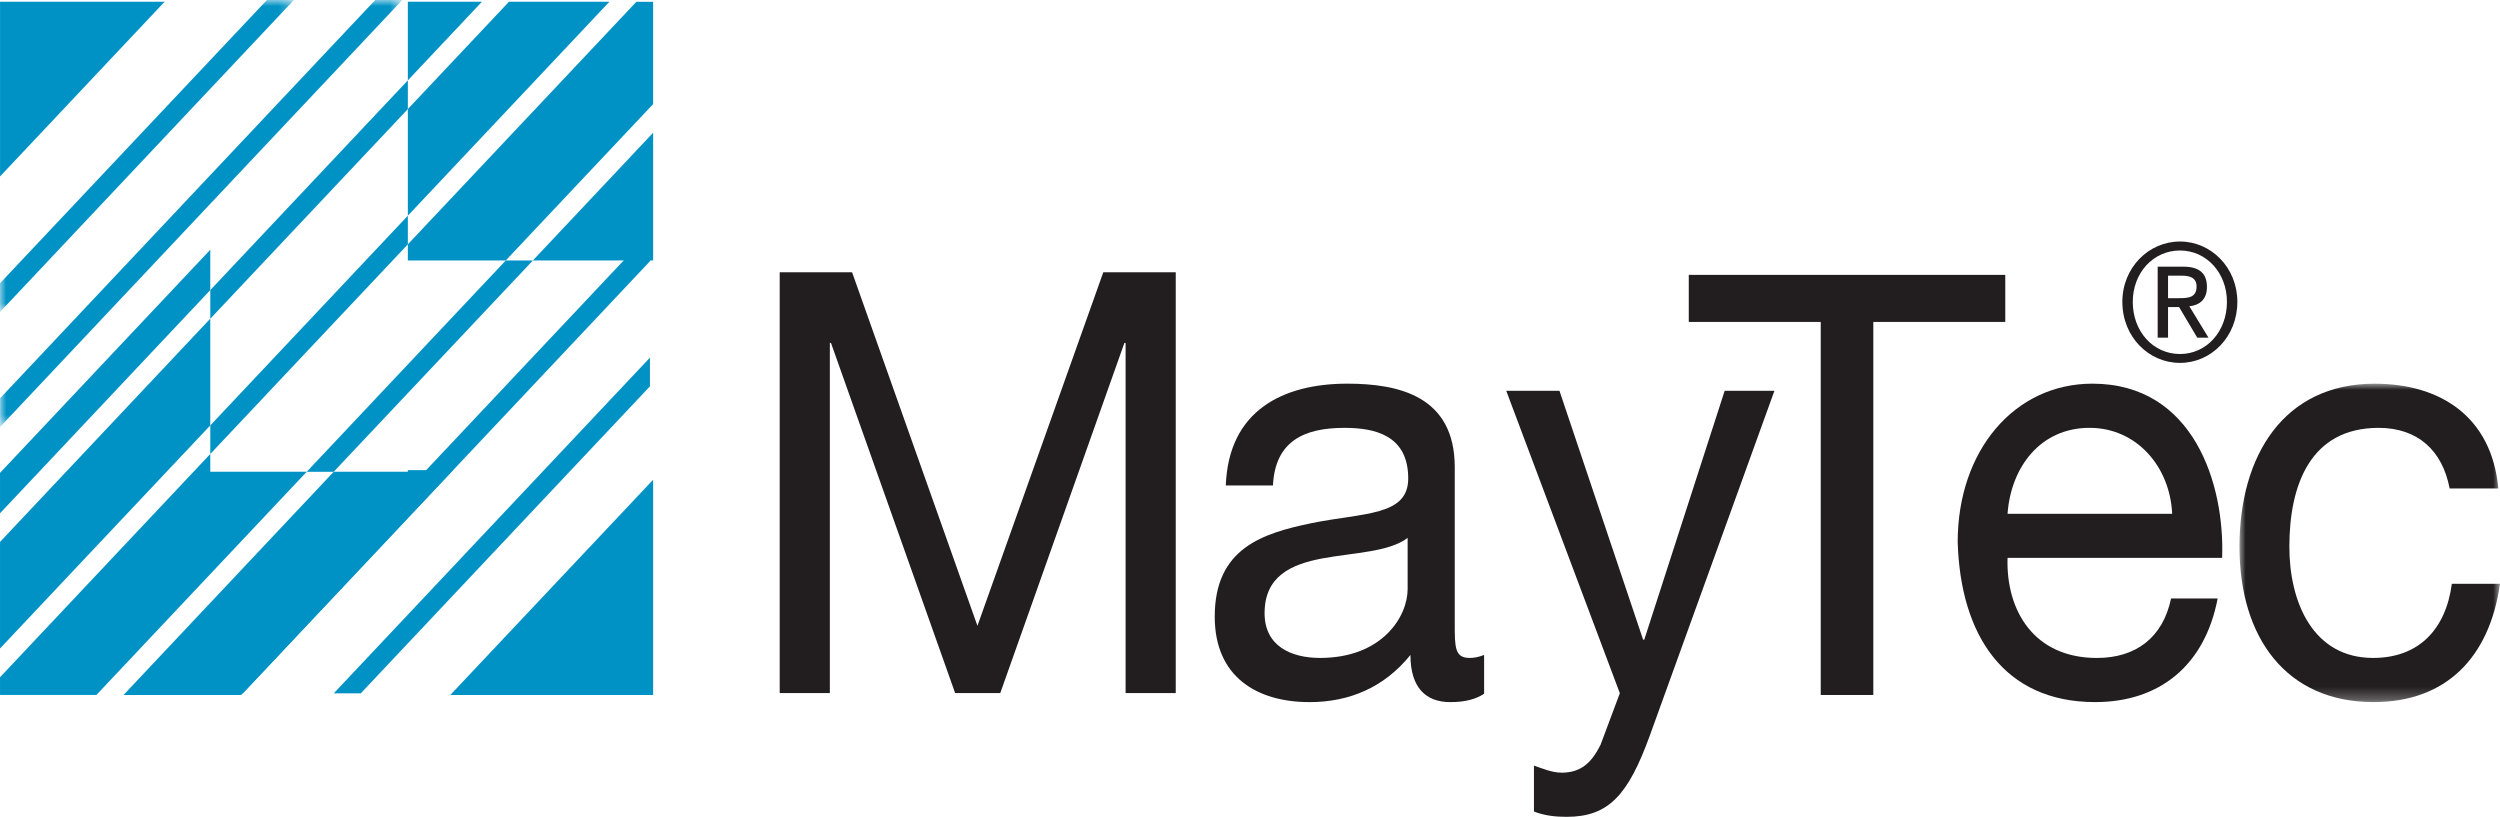
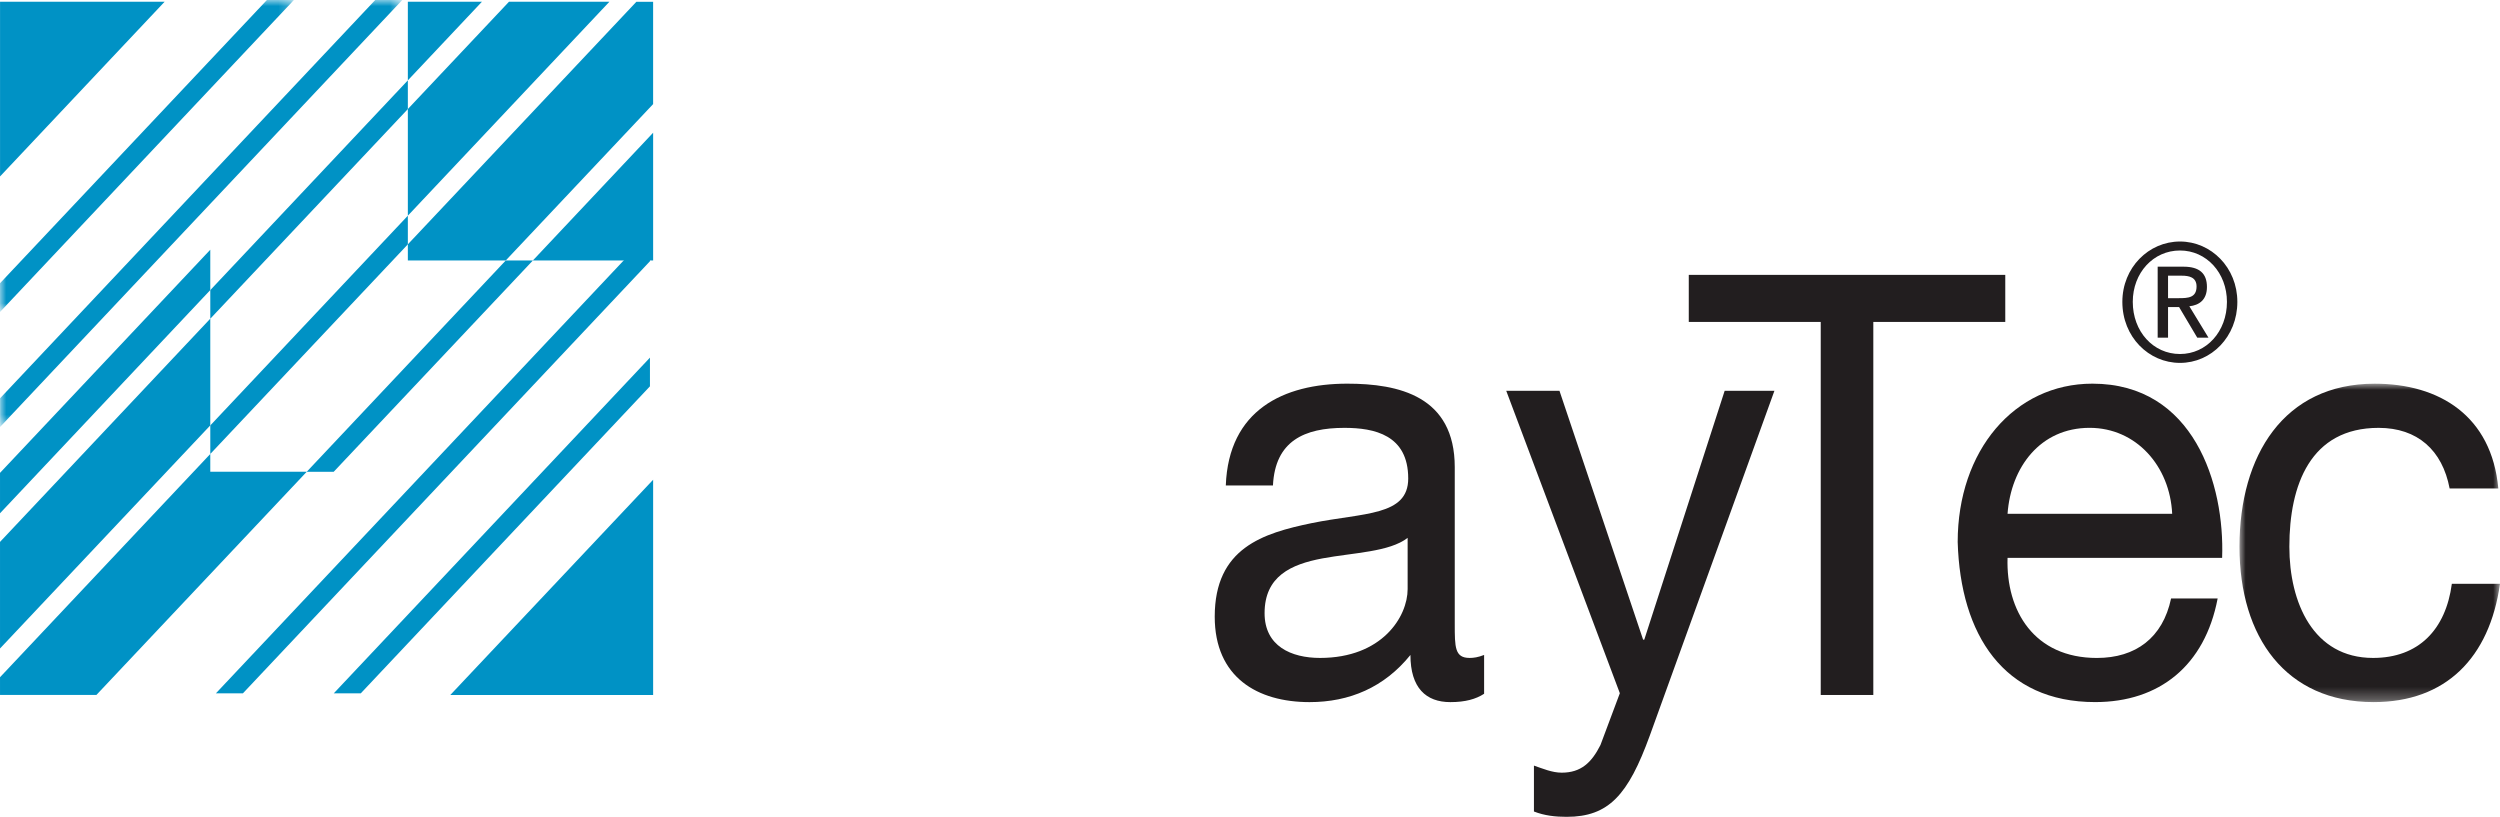
<svg xmlns="http://www.w3.org/2000/svg" xmlns:xlink="http://www.w3.org/1999/xlink" width="202px" height="66px" viewBox="0 0 202 66" version="1.1">
  <title>Group 52</title>
  <defs>
    <polygon id="path-1" points="0 0 21.05 0 21.05 25.728 0 25.728" />
    <polygon id="path-3" points="0 0 23.747 0 23.747 25.209 0 25.209" />
    <polygon id="path-5" points="0 0 32.498 0 32.498 34.5 0 34.5" />
  </defs>
  <g id="v10" stroke="none" stroke-width="1" fill="none" fill-rule="evenodd">
    <g id="youngblood_homepage" transform="translate(-739, -1969)">
      <g id="Group-52" transform="translate(739, 1969)">
-         <polygon id="Fill-1" fill="#221E1F" points="63 22 68.849 22 78.977 50.566 89.146 22 95 22 95 56 90.948 56 90.948 27.707 90.851 27.707 80.821 56 77.175 56 67.142 27.707 67.052 27.707 67.052 56 63 56" />
        <g id="Group-51">
          <path d="M113.737,43.46 C112.258,44.605 109.388,44.649 106.838,45.121 C104.33,45.597 102.178,46.55 102.178,49.545 C102.178,52.21 104.33,53.161 106.66,53.161 C111.678,53.161 113.737,49.826 113.737,47.596 L113.737,43.46 Z M119.916,56.057 C119.248,56.49 118.395,56.731 117.187,56.731 C115.217,56.731 113.963,55.58 113.963,52.92 C111.855,55.536 109.037,56.731 105.81,56.731 C101.6,56.731 98.15,54.725 98.15,49.826 C98.15,44.272 102.048,43.085 105.989,42.267 C110.195,41.414 113.784,41.704 113.784,38.663 C113.784,35.138 111.048,34.571 108.626,34.571 C105.402,34.571 103.028,35.622 102.855,39.226 L99.045,39.226 C99.267,33.14 103.706,31 108.856,31 C113.02,31 117.544,32.002 117.544,37.753 L117.544,50.405 C117.544,52.303 117.544,53.161 118.75,53.161 C119.069,53.161 119.43,53.111 119.916,52.92 L119.916,56.057 Z" id="Fill-2" fill="#221E1F" />
          <path d="M133.303,59.438 C131.557,64.235 129.988,66 126.581,66 C125.688,66 124.793,65.906 123.942,65.569 L123.942,61.86 C124.653,62.104 125.413,62.432 126.185,62.432 C127.747,62.432 128.602,61.618 129.317,60.198 L130.883,56.012 L121.704,31.577 L126.005,31.577 L132.763,51.685 L132.857,51.685 L139.353,31.577 L143.373,31.577 L133.303,59.438 Z" id="Fill-4" fill="#221E1F" />
          <polygon id="Fill-6" fill="#221E1F" points="147.115 26.012 136.453 26.012 136.453 22.21 162.026 22.21 162.026 26.012 151.364 26.012 151.364 56.154 147.115 56.154" />
          <path d="M175.512,41.514 C175.332,37.661 172.604,34.569 168.842,34.569 C164.853,34.569 162.481,37.753 162.21,41.514 L175.512,41.514 Z M179.186,48.357 C178.151,53.78 174.483,56.729 169.289,56.729 C161.898,56.729 158.402,51.305 158.181,43.795 C158.181,36.427 162.747,31 169.067,31 C177.258,31 179.768,39.134 179.548,45.074 L162.21,45.074 C162.077,49.361 164.363,53.163 169.428,53.163 C172.558,53.163 174.752,51.54 175.423,48.357 L179.186,48.357 Z" id="Fill-8" fill="#221E1F" />
          <g id="Group-12" transform="translate(180.95, 31.002)">
            <mask id="mask-2" fill="white">
              <use xlink:href="#path-1" />
            </mask>
            <g id="Clip-11" />
            <path d="M16.979,8.464 C16.394,5.372 14.379,3.569 11.243,3.569 C5.733,3.569 4.03,8.174 4.03,13.172 C4.03,17.689 5.957,22.159 10.794,22.159 C14.467,22.159 16.664,19.88 17.159,16.17 L21.05,16.17 C20.2,22.159 16.664,25.728 10.835,25.728 C3.758,25.728 0,20.499 0,13.172 C0,5.804 3.582,0 10.928,0 C16.169,0 20.379,2.615 20.914,8.464 L16.979,8.464 Z" id="Fill-10" fill="#221E1F" mask="url(#mask-2)" />
          </g>
          <path d="M175.178,24.092 L176.058,24.092 C176.794,24.092 177.482,24.058 177.482,23.148 C177.482,22.389 176.858,22.276 176.295,22.276 L175.178,22.276 L175.178,24.092 Z M174.34,21.548 L176.428,21.548 C177.71,21.548 178.321,22.09 178.321,23.188 C178.321,24.22 177.703,24.662 176.899,24.747 L178.445,27.284 L177.538,27.284 L176.071,24.811 L175.178,24.811 L175.178,27.284 L174.34,27.284 L174.34,21.548 Z M176.144,28.604 C178.28,28.604 179.937,26.793 179.937,24.391 C179.937,22.046 178.28,20.24 176.144,20.24 C173.984,20.24 172.328,22.046 172.328,24.391 C172.328,26.793 173.984,28.604 176.144,28.604 L176.144,28.604 Z M176.144,19.514 C178.665,19.514 180.778,21.627 180.778,24.391 C180.778,27.215 178.665,29.322 176.144,29.322 C173.609,29.322 171.486,27.215 171.486,24.391 C171.486,21.627 173.609,19.514 176.144,19.514 L176.144,19.514 Z" id="Fill-13" fill="#221E1F" />
          <polygon id="Fill-15" fill="#0092C5" points="0.003 0.142 0.003 14.256 13.3 0.142" />
          <polygon id="Fill-17" fill="#0092C5" points="52.773 56.154 52.773 38.763 36.385 56.154" />
          <polygon id="Fill-19" fill="#0092C5" points="52.773 21.044 52.773 10.724 43.057 21.044" />
          <polygon id="Fill-21" fill="#0092C5" points="32.954 0.142 32.954 6.494 38.939 0.142" />
          <polygon id="Fill-23" fill="#0092C5" points="32.954 17.427 49.24 0.14 41.127 0.14 32.954 8.81" />
          <polygon id="Fill-25" fill="#0092C5" points="32.954 21.044 40.866 21.044 52.772 8.411 52.772 0.144 51.419 0.144 32.954 19.742" />
-           <polygon id="Fill-27" fill="#0092C5" points="19.481 56.154 36.596 37.989 32.953 37.989 32.953 38.117 26.966 38.117 9.98 56.154" />
          <polygon id="Fill-29" fill="#0092C5" points="16.991 25.749 0.001 43.786 0.001 52.398 16.991 34.371" />
          <polygon id="Fill-31" fill="#0092C5" points="16.991 20.177 0.001 38.208 0.001 41.473 16.991 23.437" />
          <polygon id="Fill-33" fill="#0092C5" points="16.991 38.116 16.991 36.681 0.001 54.721 0.001 56.153 7.788 56.153 24.786 38.116" />
          <polygon id="Fill-35" fill="#0092C5" points="32.954 8.813 32.954 6.493 16.992 23.44 16.992 25.752" />
          <polygon id="Fill-37" fill="#0092C5" points="32.954 17.427 16.992 34.373 16.992 36.68 32.954 19.743" />
          <polygon id="Fill-39" fill="#0092C5" points="40.867 21.044 24.783 38.12 26.963 38.12 43.059 21.044" />
          <polygon id="Fill-41" fill="#0092C5" points="29.151 56.021 52.516 31.214 52.516 28.896 26.968 56.021" />
          <polygon id="Fill-43" fill="#0092C5" points="19.627 56.021 52.517 21.108 52.517 18.791 17.444 56.021" />
          <g id="Group-47">
            <mask id="mask-4" fill="white">
              <use xlink:href="#path-3" />
            </mask>
            <g id="Clip-46" />
            <polygon id="Fill-45" fill="#0092C5" mask="url(#mask-4)" points="21.567 -0 0 22.887 0 25.209 23.747 -0" />
          </g>
          <g id="Group-50" transform="translate(0.006, 0)">
            <mask id="mask-6" fill="white">
              <use xlink:href="#path-5" />
            </mask>
            <g id="Clip-49" />
            <polygon id="Fill-48" fill="#0092C5" mask="url(#mask-6)" points="30.313 -0 0 32.182 0 34.5 32.498 -0" />
          </g>
        </g>
      </g>
    </g>
  </g>
</svg>